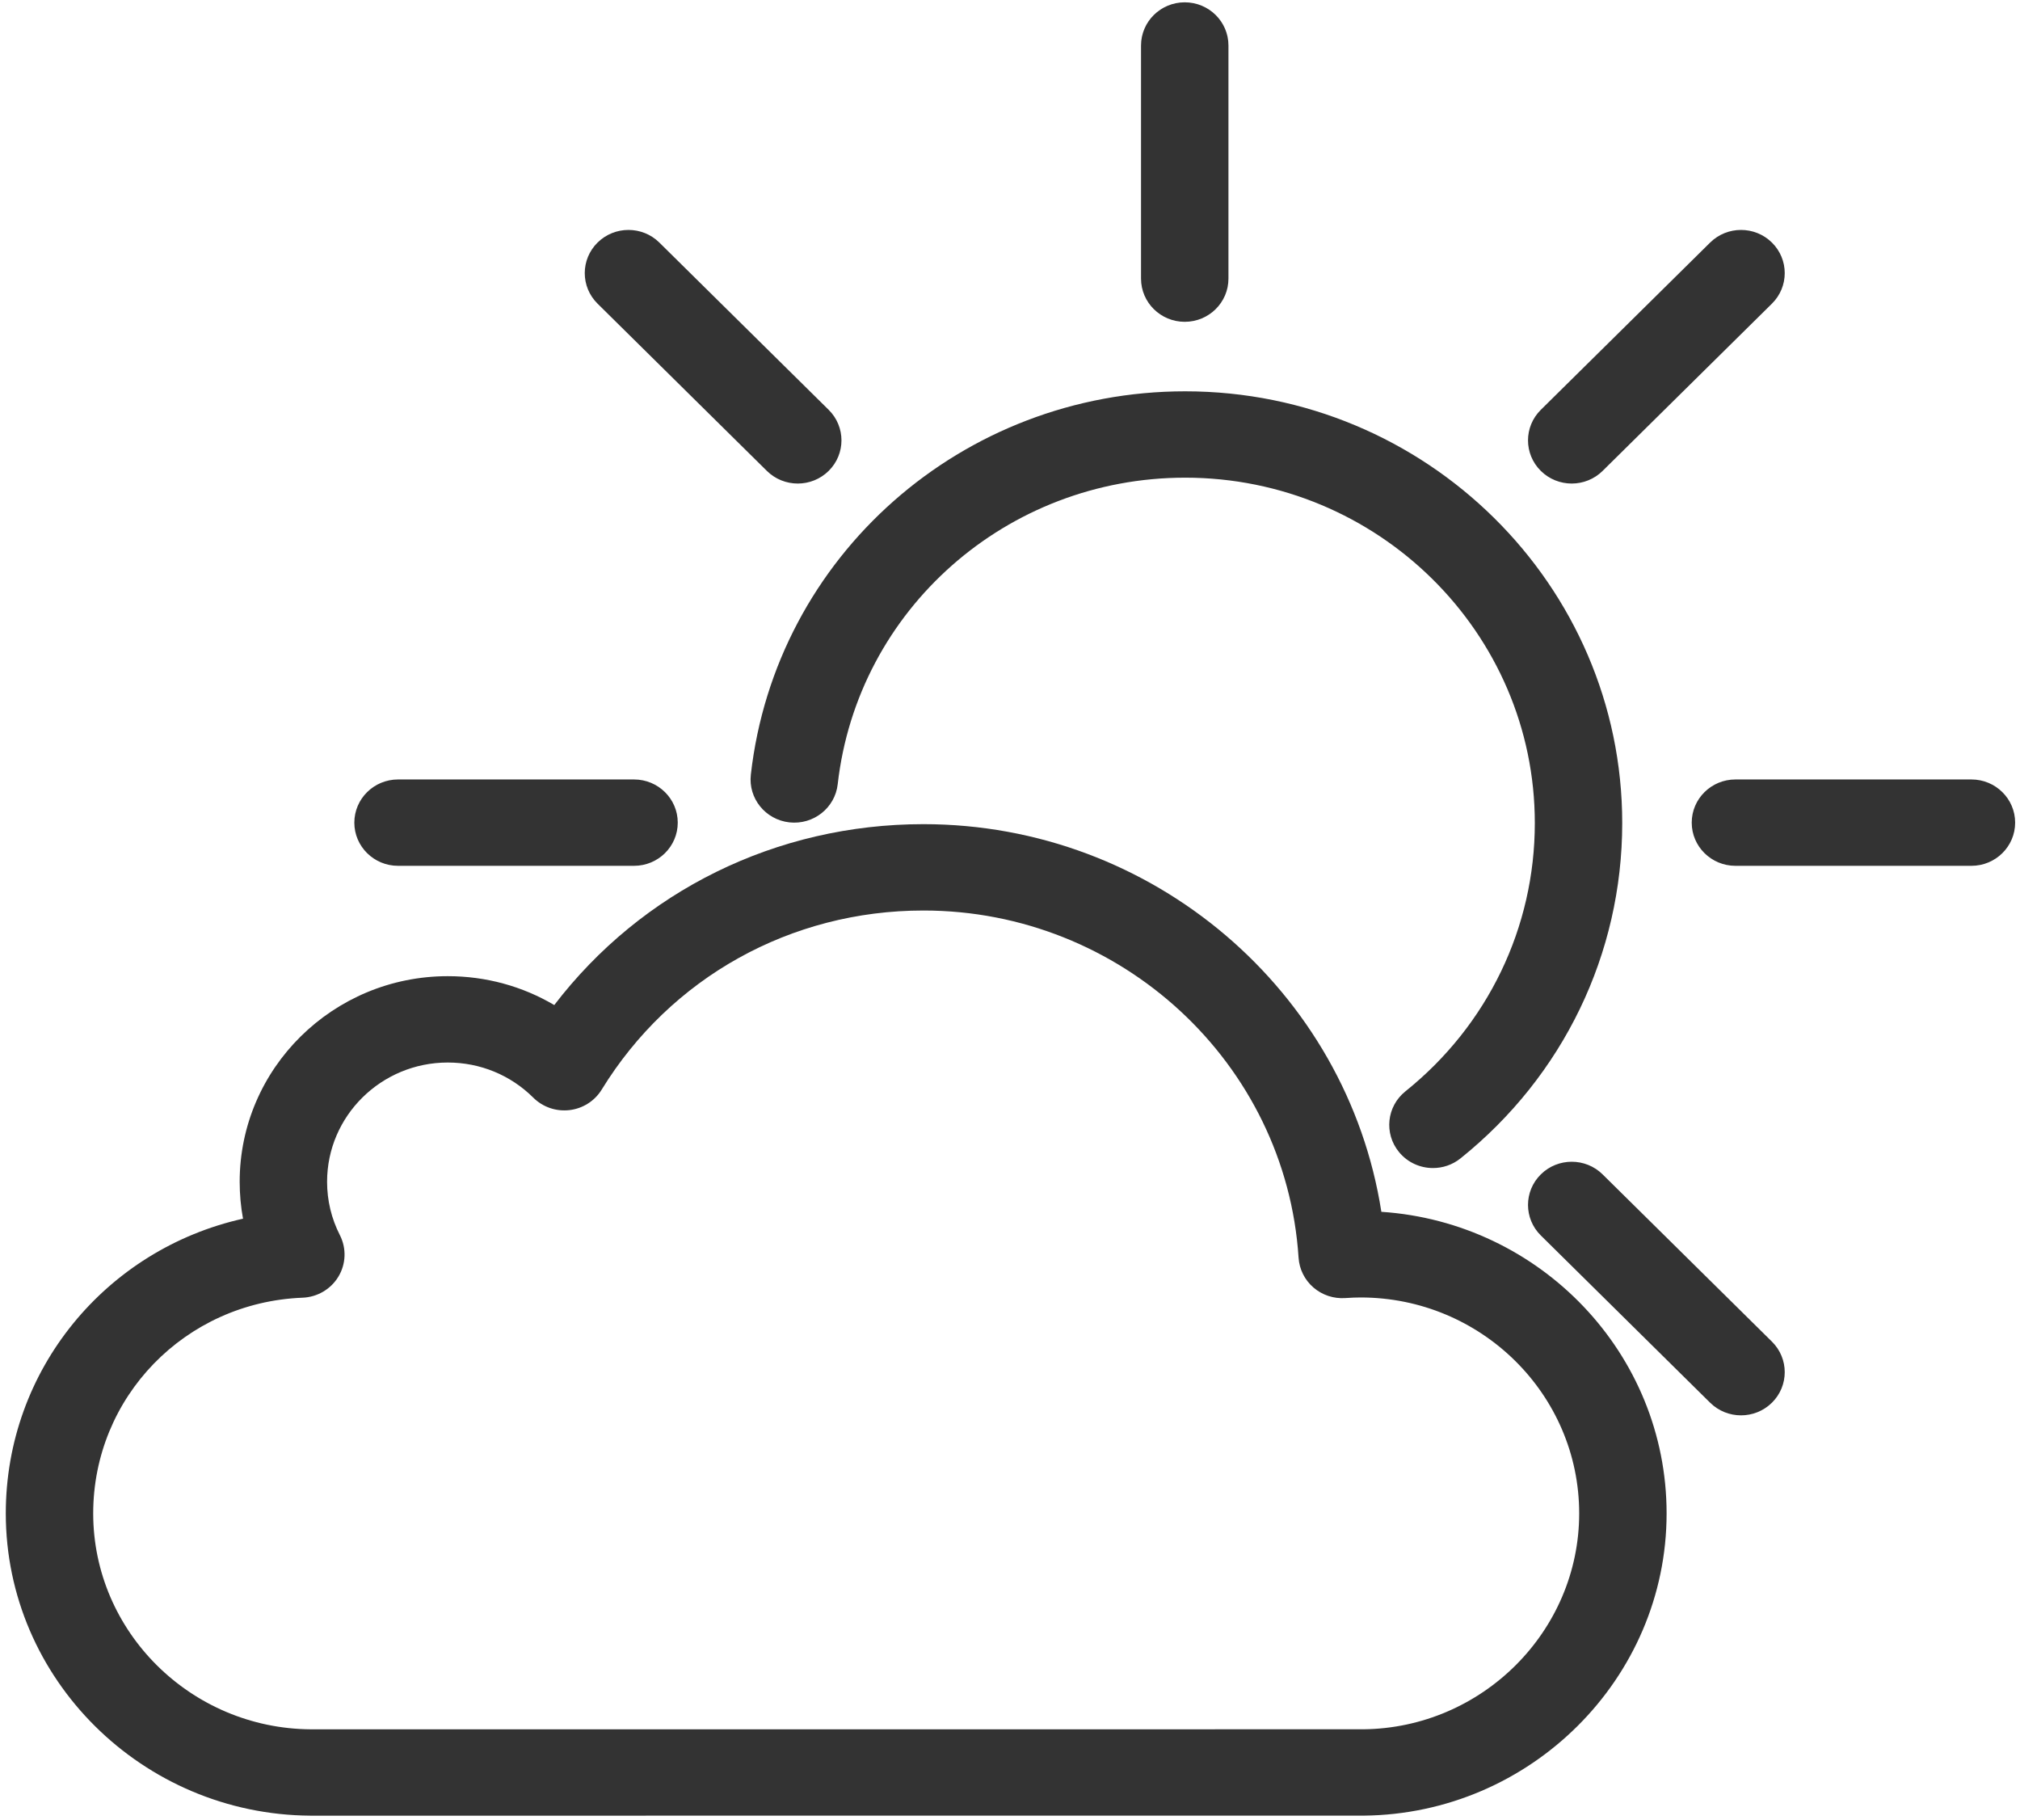
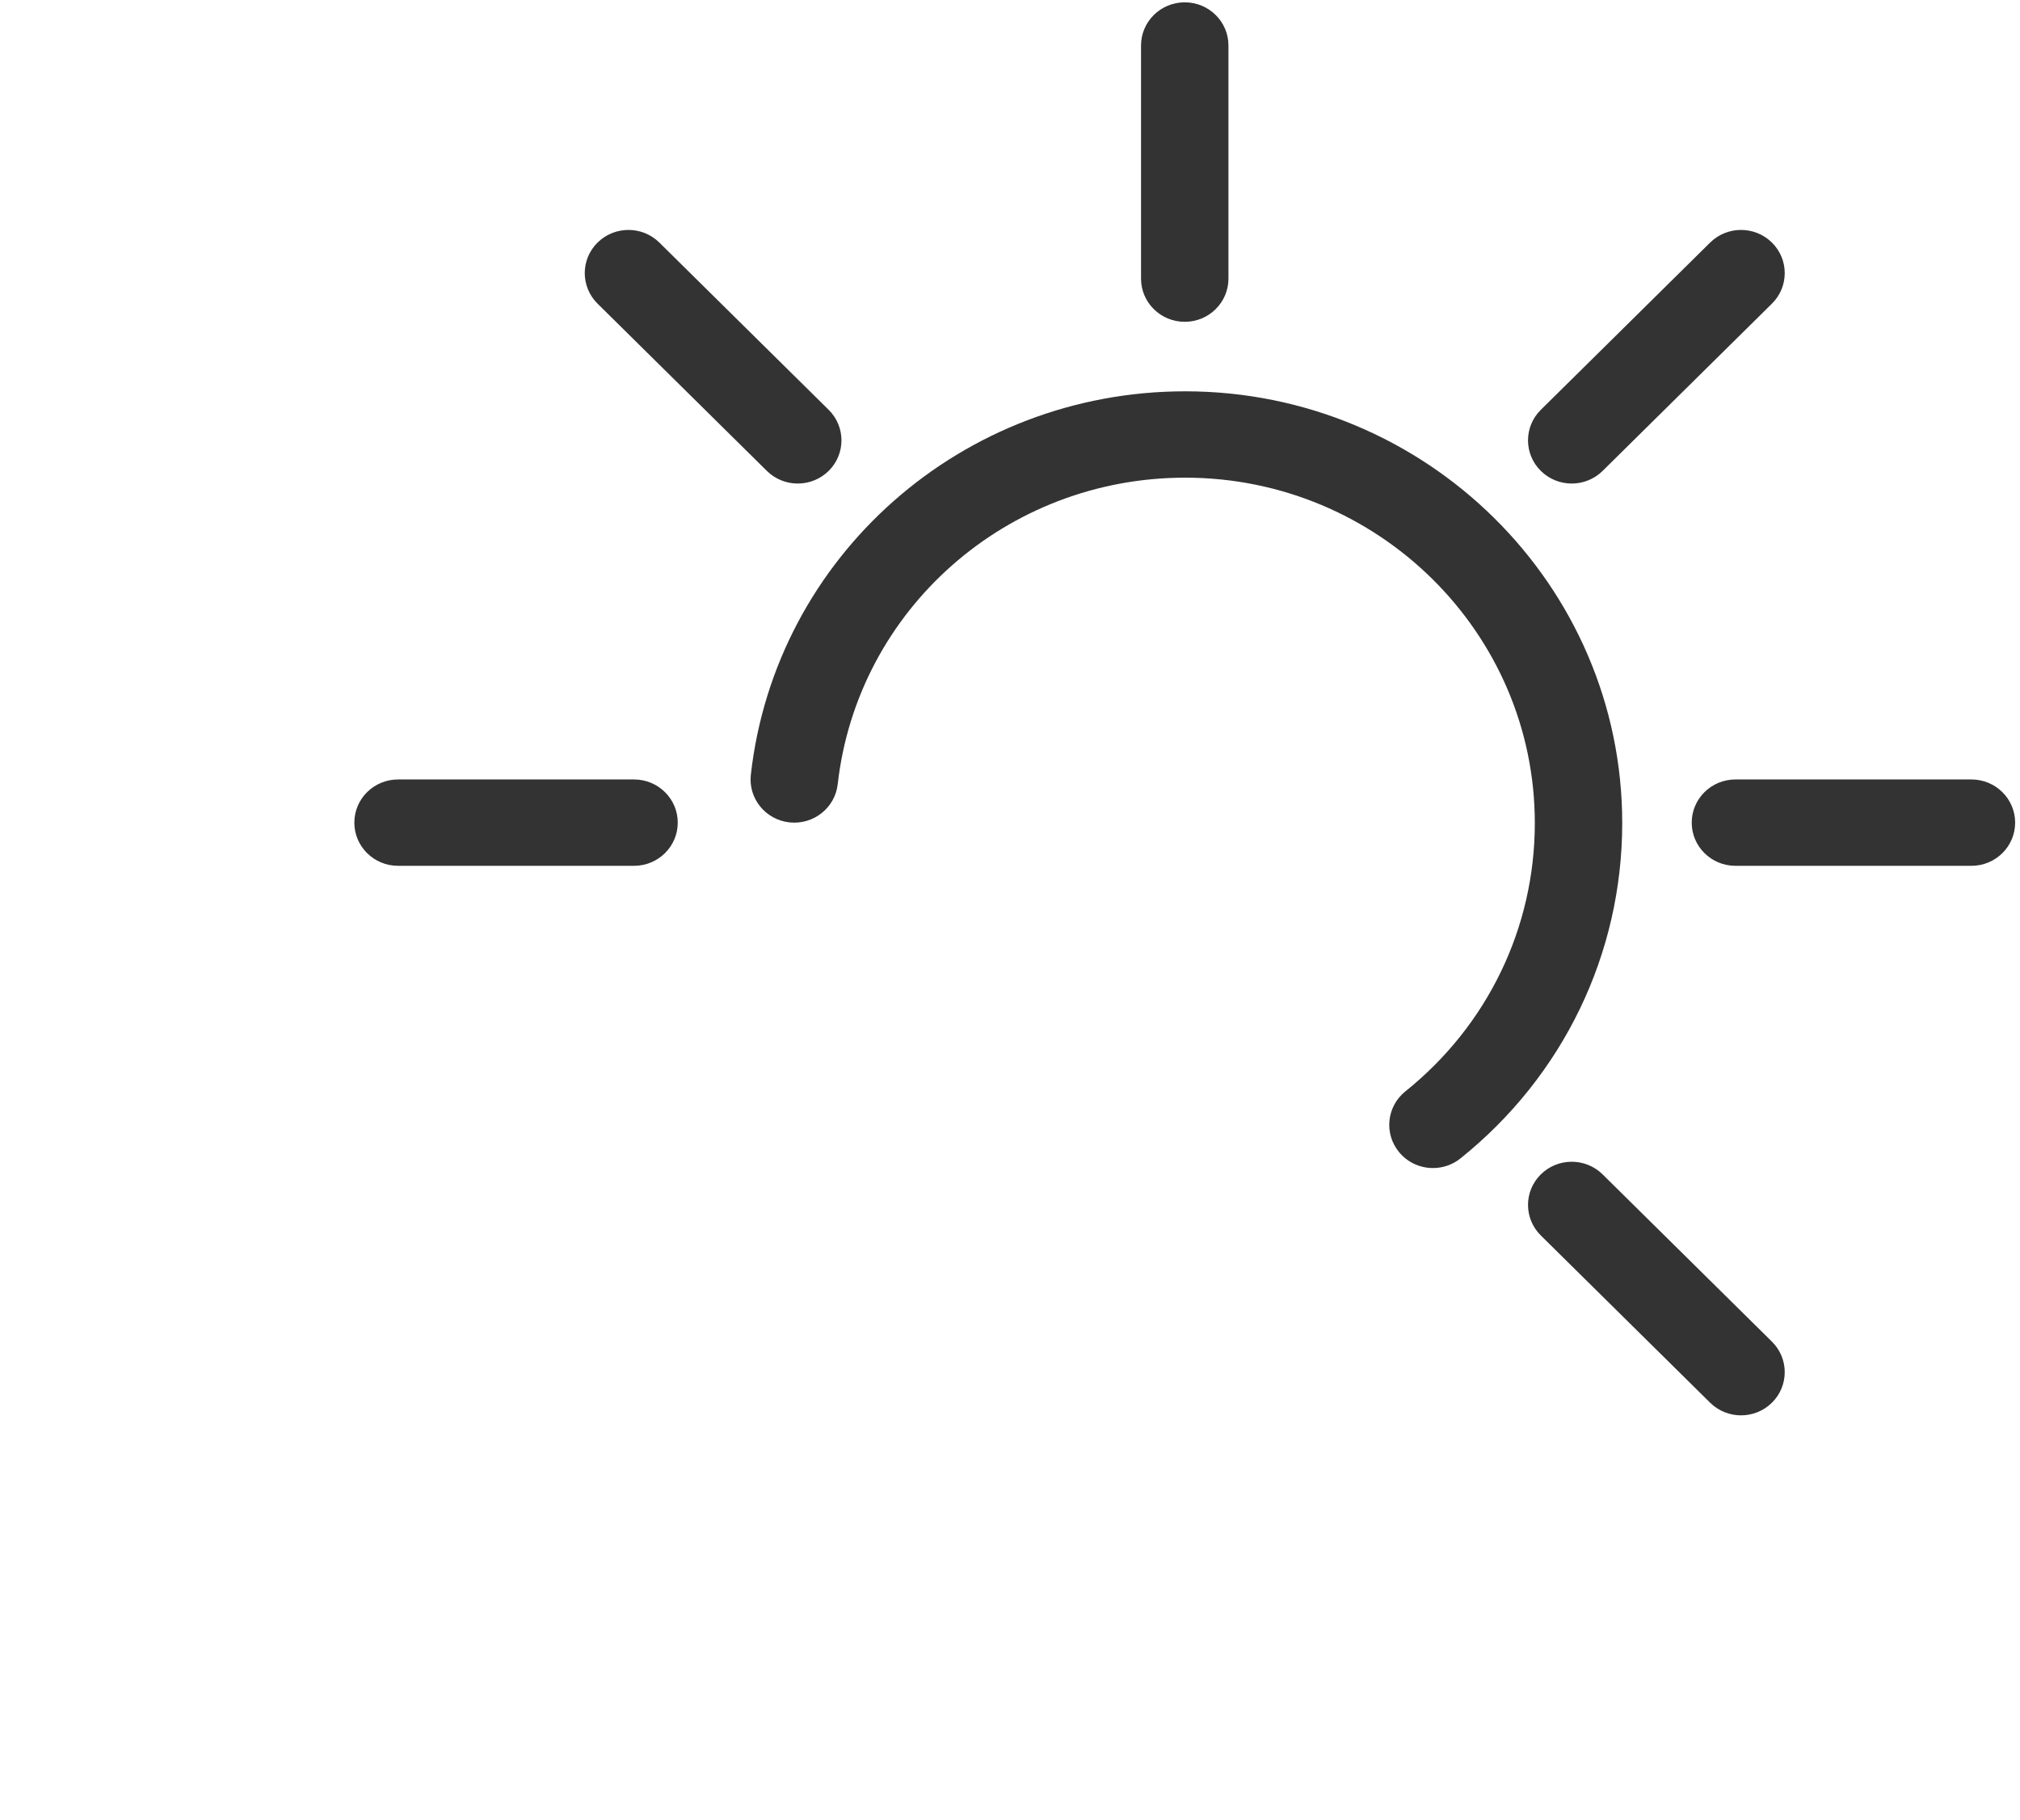
<svg xmlns="http://www.w3.org/2000/svg" width="222" height="200" viewBox="0 0 222 200" fill="#333333">
  <g transform="translate(.636 .255)">
    <path d="M156.85 128.087C155.453 128.087 154.068 127.488 153.119 126.334 151.446 124.3 151.76 121.312 153.819 119.66 162.858 112.411 168.042 101.666 168.042 90.181 168.042 69.255 150.804 52.23 129.615 52.23 110.017 52.23 93.6 66.712 91.429 85.917 91.134 88.521 88.759 90.395 86.122 90.106 83.486 89.815 81.587 87.468 81.882 84.864 84.596 60.851 105.117 42.742 129.615 42.742 156.101 42.742 177.648 64.023 177.648 90.181 177.648 104.537 171.17 117.967 159.875 127.026 158.985 127.74 157.914 128.087 156.85 128.087zM129.568 35.105C126.916 35.105 124.765 32.981 124.765 30.361L124.765 4.743C124.765 2.123 126.916 0 129.568 0 132.221 0 134.372 2.123 134.372 4.743L134.372 30.361C134.372 32.981 132.221 35.105 129.568 35.105zM69.047 94.879L43.109 94.879C40.457 94.879 38.306 92.755 38.306 90.135 38.306 87.515 40.457 85.391 43.109 85.391L69.047 85.391C71.7 85.391 73.85 87.515 73.85 90.135 73.85 92.755 71.7 94.879 69.047 94.879zM216.028 94.879L190.09 94.879C187.437 94.879 185.286 92.755 185.286 90.135 185.286 87.515 187.437 85.391 190.09 85.391L216.028 85.391C218.68 85.391 220.83 87.515 220.83 90.135 220.83 92.755 218.68 94.879 216.028 94.879zM172.098 52.875C170.868 52.875 169.639 52.412 168.701 51.486 166.825 49.633 166.825 46.629 168.701 44.776L187.308 26.399C189.184 24.547 192.225 24.547 194.101 26.399 195.977 28.252 195.977 31.256 194.101 33.109L175.494 51.486C174.556 52.412 173.327 52.875 172.098 52.875zM87.039 52.875C85.81 52.875 84.581 52.412 83.643 51.486L65.036 33.109C63.16 31.256 63.16 28.252 65.036 26.399 66.912 24.547 69.953 24.547 71.829 26.399L90.436 44.776C92.311 46.629 92.311 49.633 90.436 51.486 89.498 52.412 88.268 52.875 87.039 52.875zM190.704 155.26C189.475 155.26 188.246 154.797 187.308 153.871L168.701 135.494C166.825 133.641 166.825 130.637 168.701 128.785 170.577 126.932 173.618 126.932 175.494 128.785L194.101 147.161C195.977 149.014 195.977 152.018 194.101 153.871 193.163 154.797 191.934 155.26 190.704 155.26z" />
-     <path d="M33.487,199.247 C15.008,199.126 0,184.228 0,166.036 C0,150.227 11.041,137.012 26.072,133.652 C25.827,132.324 25.705,130.969 25.705,129.592 C25.705,117.138 35.963,107.005 48.573,107.005 C52.762,107.005 56.776,108.109 60.279,110.178 C69.876,97.643 84.685,90.302 100.848,90.302 C126.107,90.302 147.399,108.68 151.177,132.896 C168.66,134.059 182.525,148.478 182.525,166.036 C182.525,184.168 167.589,199.066 149.229,199.244 L33.487,199.247 Z M48.573,116.493 C41.261,116.493 35.311,122.369 35.311,129.592 C35.311,131.652 35.785,133.627 36.719,135.462 C37.452,136.903 37.394,138.613 36.565,140.002 C35.735,141.391 34.248,142.269 32.617,142.333 C19.714,142.836 9.607,153.248 9.607,166.036 C9.607,179.031 20.333,189.673 33.519,189.759 L149.182,189.756 C162.249,189.629 172.918,178.988 172.918,166.036 C172.918,152.952 162.141,142.308 148.894,142.308 C148.4,142.308 147.864,142.329 147.205,142.374 C145.934,142.46 144.672,142.044 143.71,141.212 C142.748,140.381 142.161,139.205 142.079,137.945 C140.689,116.55 122.578,99.79 100.848,99.79 C86.274,99.79 73.056,107.147 65.489,119.471 C64.723,120.719 63.418,121.548 61.951,121.721 C60.484,121.893 59.018,121.391 57.976,120.356 C55.468,117.865 52.129,116.493 48.573,116.493 Z" />
  </g>
</svg>